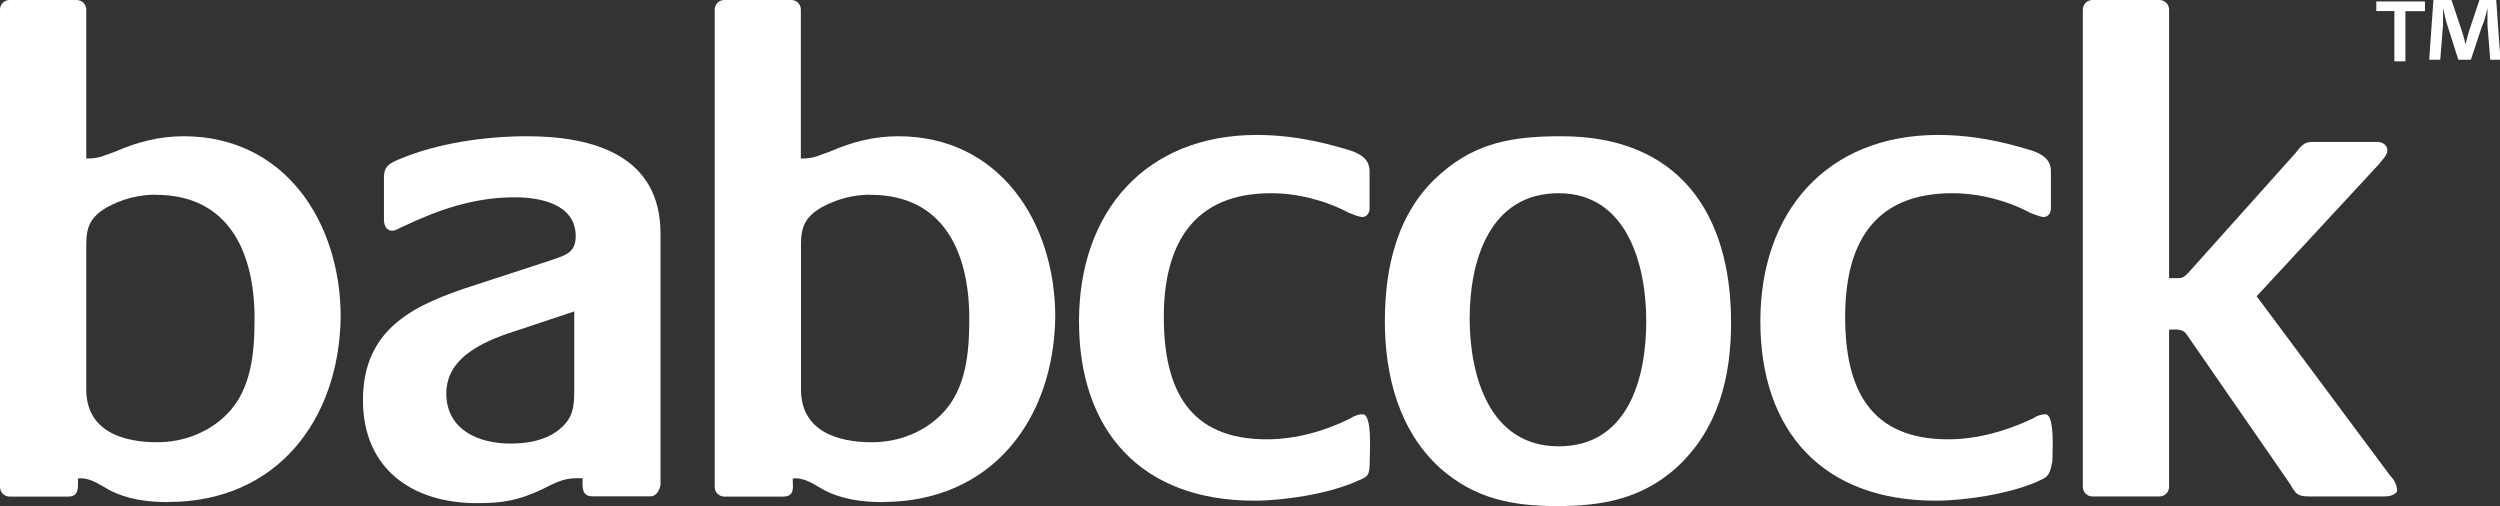
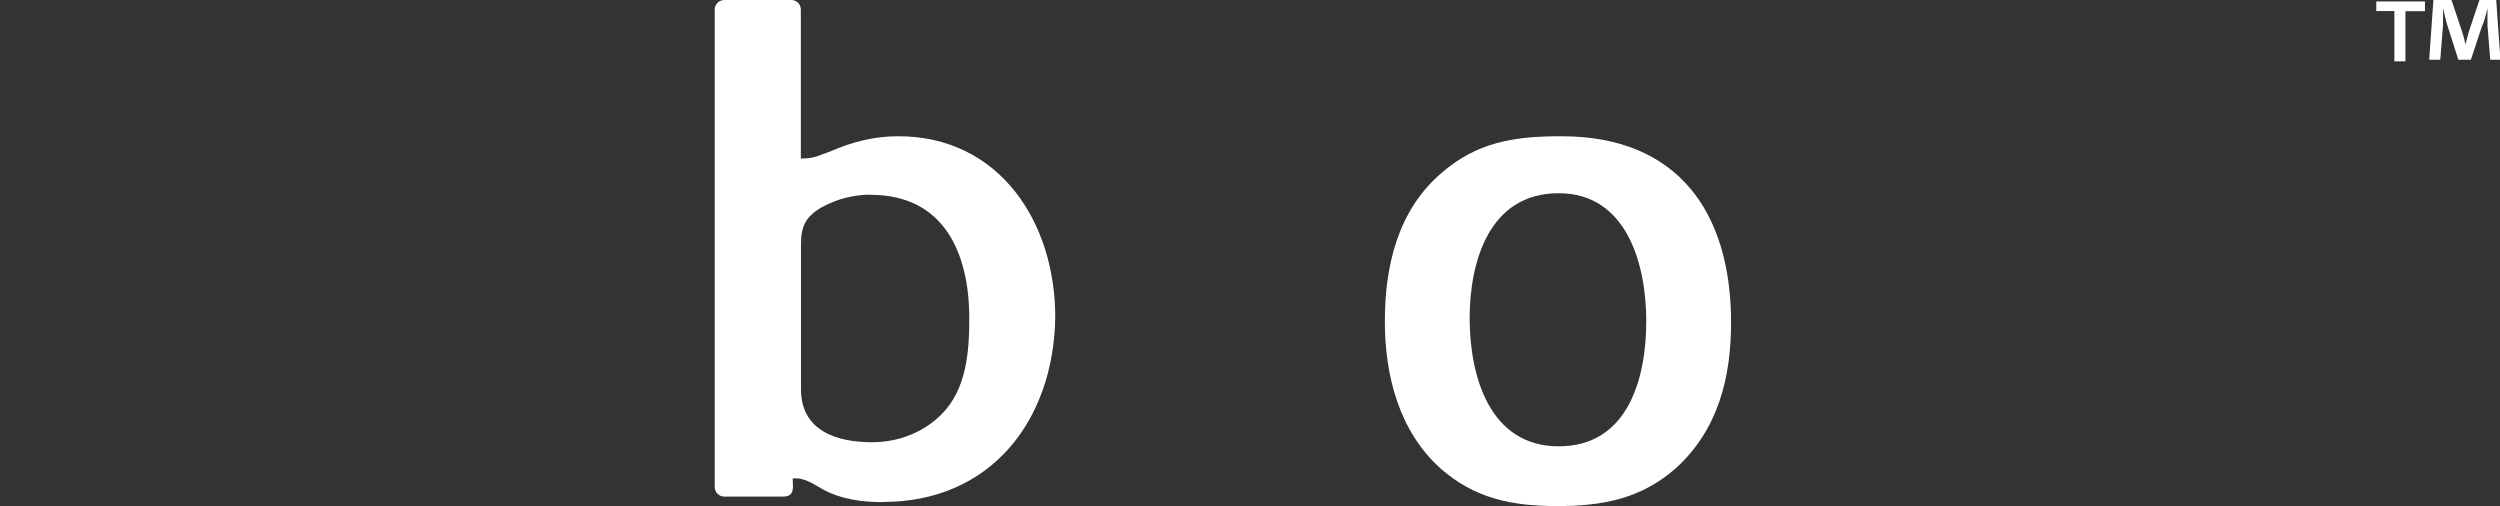
<svg xmlns="http://www.w3.org/2000/svg" id="Layer_2" data-name="Layer 2" viewBox="0 0 171.57 34.73">
  <rect x="0" y="0" width="171.57" height="34.73" fill="#333333" stroke="none" />
  <defs>
    <style>      .cls-1 {        fill: #fff;        stroke-width: 0px;      }    </style>
  </defs>
  <g id="Layer_1-2" data-name="Layer 1">
    <g>
-       <path class="cls-1" d="m10.69,13.36c-1.15,0-2.29.29-3.34.86-1.15.67-1.43,1.34-1.43,2.58v9.92c0,2.86,2.48,3.63,4.87,3.63,1.81,0,3.53-.67,4.77-1.91,1.72-1.72,1.91-4.29,1.91-6.58,0-4.48-1.72-8.49-6.78-8.49m.86,21.09c-1.43,0-2.86-.19-4.1-.86-.67-.38-1.34-.86-2.1-.76,0,.57.1,1.24-.67,1.24H.67c-.38,0-.67-.29-.67-.67V.67C0,.29.29,0,.67,0h4.58C5.63,0,5.92.29,5.92.67v10.21c.95,0,1.15-.19,2-.48,1.53-.67,3.05-1.05,4.68-1.05,6.97,0,10.78,5.92,10.78,12.41-.1,7.06-4.39,12.69-11.83,12.69" />
-       <path class="cls-1" d="m39.41,21.37l-3.72,1.24c-2.1.67-5.06,1.72-5.06,4.39,0,2.48,2.19,3.44,4.39,3.44,1.15,0,2.39-.19,3.34-.95s1.05-1.53,1.05-2.67c0,0,0-5.44,0-5.44Zm5.25,12.69h-4.01c-.76,0-.67-.67-.67-1.24h-.48c-.86,0-1.53.38-2.29.76-1.62.76-2.67.95-4.48.95-4.48,0-7.82-2.39-7.82-7.06,0-4.96,3.53-6.58,7.73-7.92l4.96-1.62c1.05-.38,1.91-.48,1.91-1.72,0-2.19-2.39-2.67-4.2-2.67-2.77,0-5.25.86-7.63,2-.29.1-.48.29-.76.29-.48,0-.57-.48-.57-.76v-2.86c0-.76.29-.95.95-1.24,2.67-1.15,6.01-1.62,8.87-1.62,4.58,0,9.16,1.34,9.16,6.68v17.27c-.1.48-.38.76-.67.76" />
      <path class="cls-1" d="m59.74,13.36c-1.15,0-2.29.29-3.34.86-1.15.67-1.43,1.34-1.43,2.58v9.92c0,2.86,2.48,3.63,4.87,3.63,1.81,0,3.53-.67,4.77-1.91,1.72-1.72,1.91-4.29,1.91-6.58,0-4.48-1.72-8.49-6.78-8.49m.86,21.09c-1.43,0-2.86-.19-4.1-.86-.67-.38-1.34-.86-2.1-.76,0,.57.19,1.24-.67,1.24h-4.01c-.38,0-.67-.29-.67-.67V.67C49.05.29,49.33,0,49.72,0h4.58C54.68,0,54.96.29,54.96.67v10.21c.95,0,1.15-.19,2-.48,1.53-.67,3.05-1.05,4.68-1.05,6.97,0,10.78,5.92,10.78,12.41-.1,7.06-4.39,12.69-11.83,12.69" />
-       <path class="cls-1" d="m93.13,33.02c-1.91.86-4.96,1.34-7.06,1.34-7.73,0-12.02-4.77-12.02-12.31s4.58-12.79,12.21-12.79c1.81,0,3.63.29,5.34.76.95.29,2.39.48,2.39,1.72v2.58c0,.29-.19.57-.48.57s-.67-.19-.95-.29c-1.62-.86-3.53-1.34-5.34-1.34-5.34,0-7.35,3.53-7.35,8.49s1.72,8.4,7.06,8.4c2,0,4.01-.57,5.73-1.43.29-.19.57-.29.86-.29.67,0,.48,2.67.48,3.24,0,.95-.1,1.05-.86,1.34" />
      <path class="cls-1" d="m106.97,13.26c-4.77,0-6.11,4.68-6.11,8.59s1.34,8.78,6.11,8.78,6.01-4.68,6.01-8.59-1.34-8.78-6.01-8.78m8.02,18.89c-2.39,2.1-5.06,2.58-8.11,2.58s-5.63-.48-8.02-2.58c-2.86-2.58-3.82-6.39-3.82-10.11s.86-7.54,3.82-10.11c2.48-2.19,5.06-2.58,8.3-2.58,8.02,0,11.64,5.25,11.64,12.79,0,3.72-.86,7.35-3.82,10.02" />
-       <path class="cls-1" d="m139.89,33.02c-1.91.86-4.96,1.34-7.06,1.34-7.73,0-12.02-4.77-12.02-12.31s4.58-12.79,12.21-12.79c1.81,0,3.63.29,5.34.76.95.29,2.39.48,2.39,1.72v2.58c0,.29-.19.57-.48.57s-.67-.19-.95-.29c-1.62-.86-3.53-1.34-5.34-1.34-5.44,0-7.35,3.53-7.35,8.49s1.72,8.4,7.06,8.4c2,0,4.01-.57,5.82-1.43.29-.19.57-.29.86-.29.67,0,.48,2.67.48,3.24-.19.95-.29,1.05-.95,1.34" />
-       <path class="cls-1" d="m163.65,34.07h-5.15c-.86,0-.95-.19-1.34-.86l-7.06-10.21c-.29-.48-.76-.38-1.24-.38v10.78c0,.38-.29.67-.67.67h-4.58c-.38,0-.67-.29-.67-.67V.67C142.95.29,143.23,0,143.61,0h4.58c.38,0,.67.29.67.67v18.42h.57c.38,0,.48-.1.76-.38l7.35-8.21c.38-.48.57-.76,1.15-.76h4.48c.29,0,.67.19.67.57s-.38.67-.57.95l-8.4,9.07,9.16,12.31c.29.29.48.67.48,1.05-.1.29-.57.38-.86.38" />
      <path class="cls-1" d="m166.42.1v.67h-1.34v3.44h-.76V.76h-1.24V.1h3.34Zm4.48,4.01l-.19-2.39V.57h0c-.1.38-.19.86-.38,1.24l-.76,2.29h-.86l-.76-2.39c-.1-.29-.19-.76-.29-1.15h0v1.15l-.19,2.39h-.76l.29-4.1h1.24l.67,2c.1.29.19.57.29,1.05h0c.1-.38.19-.76.29-1.05l.67-2h1.15l.29,4.1h-.67Z" />
    </g>
  </g>
</svg>